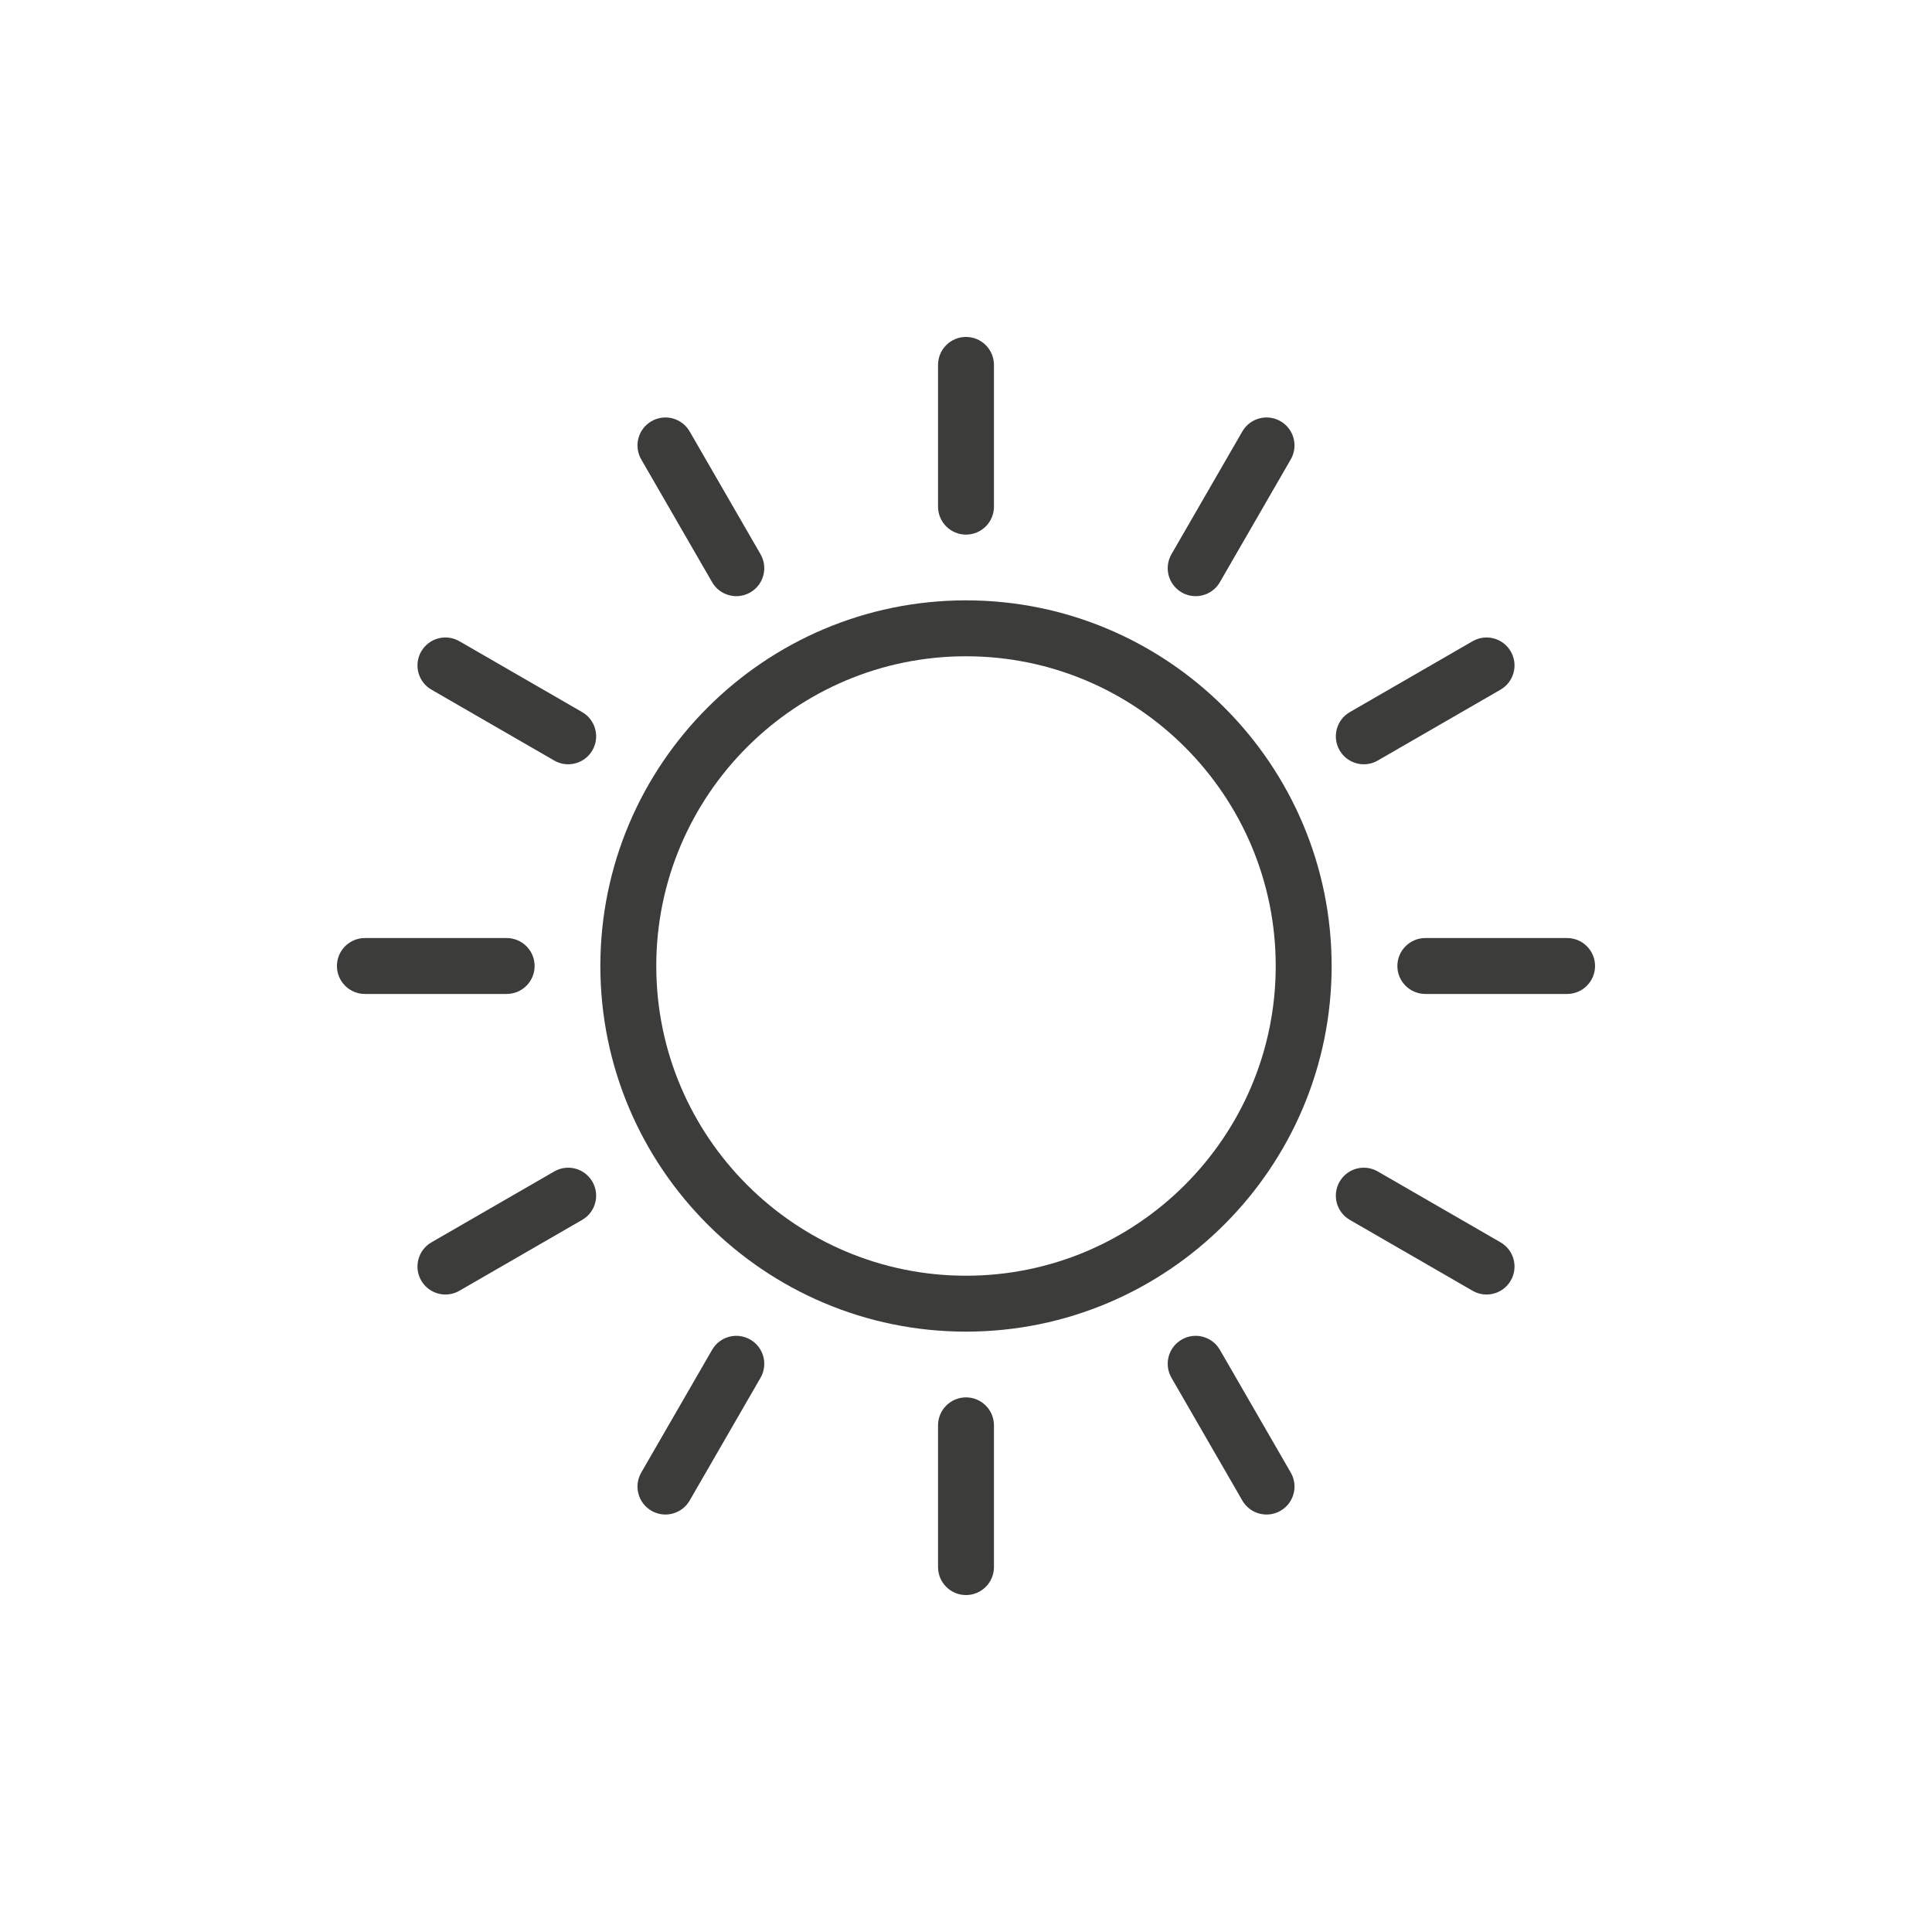
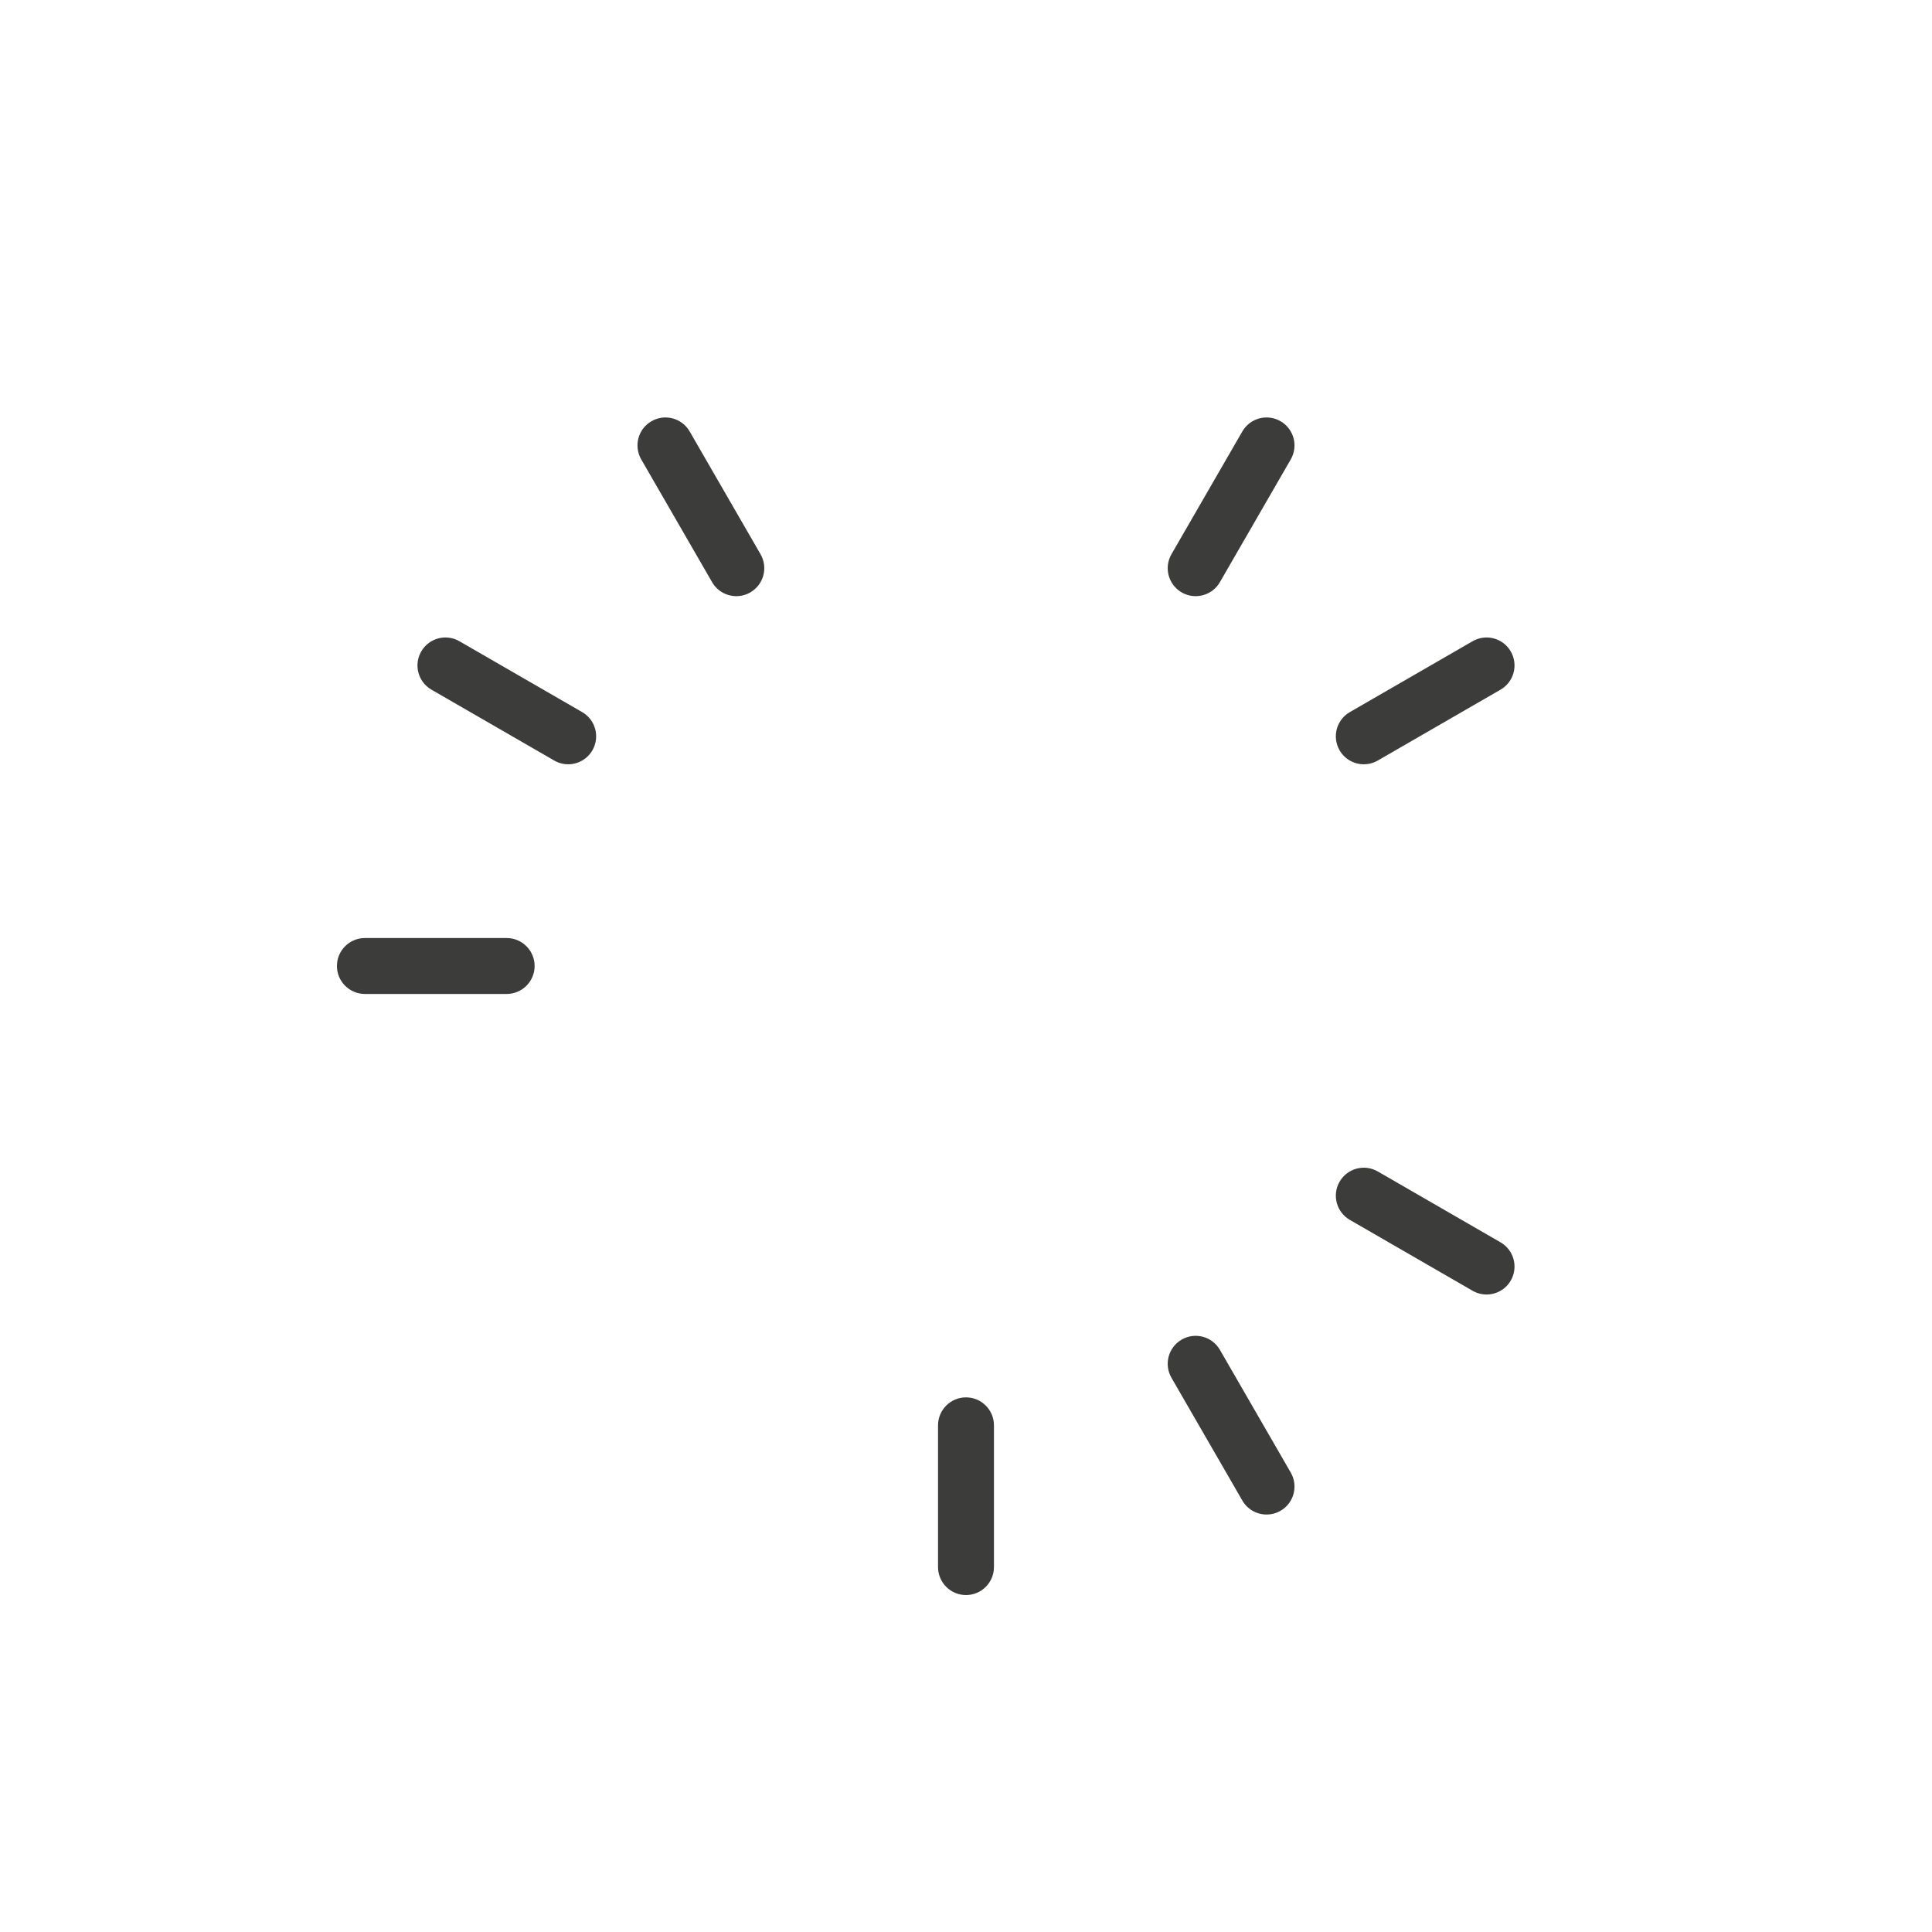
<svg xmlns="http://www.w3.org/2000/svg" version="1.2" preserveAspectRatio="xMidYMid meet" height="1080" viewBox="0 0 810 810" zoomAndPan="magnify" width="1080">
  <defs>
    <clipPath id="995a7147ea">
-       <path d="M 393 141.262 L 417 141.262 L 417 225 L 393 225 Z M 393 141.262" />
-     </clipPath>
+       </clipPath>
    <clipPath id="f1c24562fa">
      <path d="M 393 585 L 417 585 L 417 668.512 L 393 668.512 Z M 393 585" />
    </clipPath>
    <clipPath id="bc6a7854f0">
      <path d="M 141.262 393 L 225 393 L 225 417 L 141.262 417 Z M 141.262 393" />
    </clipPath>
    <clipPath id="587f976634">
-       <path d="M 585 393 L 668.512 393 L 668.512 417 L 585 417 Z M 585 393" />
-     </clipPath>
+       </clipPath>
  </defs>
  <g id="29d0fc9a54">
-     <path d="M 404.996 558.293 C 320.469 558.293 251.703 489.527 251.703 404.996 C 251.703 320.469 320.469 251.703 404.996 251.703 C 489.527 251.703 558.293 320.469 558.293 404.996 C 558.293 489.527 489.527 558.293 404.996 558.293 Z M 404.996 275.145 C 333.398 275.145 275.145 333.398 275.145 404.996 C 275.145 476.598 333.398 534.852 404.996 534.852 C 476.598 534.852 534.852 476.598 534.852 404.996 C 534.852 333.398 476.598 275.145 404.996 275.145 Z M 404.996 275.145" style="stroke:none;fill-rule:nonzero;fill:#3c3c3a;fill-opacity:1;" />
    <g clip-path="url(#995a7147ea)" clip-rule="nonzero">
      <path d="M 404.996 224.141 C 398.527 224.141 393.277 218.887 393.277 212.418 L 393.277 152.984 C 393.277 146.512 398.527 141.262 404.996 141.262 C 411.469 141.262 416.719 146.512 416.719 152.984 L 416.719 212.418 C 416.719 218.887 411.469 224.141 404.996 224.141 Z M 404.996 224.141" style="stroke:none;fill-rule:nonzero;fill:#3c3c3a;fill-opacity:1;" />
    </g>
    <g clip-path="url(#f1c24562fa)" clip-rule="nonzero">
      <path d="M 404.996 668.734 C 398.527 668.734 393.277 663.484 393.277 657.012 L 393.277 597.578 C 393.277 591.109 398.527 585.855 404.996 585.855 C 411.469 585.855 416.719 591.109 416.719 597.578 L 416.719 657.012 C 416.719 663.484 411.469 668.734 404.996 668.734 Z M 404.996 668.734" style="stroke:none;fill-rule:nonzero;fill:#3c3c3a;fill-opacity:1;" />
    </g>
    <path d="M 308.715 249.938 C 304.668 249.938 300.727 247.84 298.555 244.078 L 268.84 192.609 C 265.605 187 267.52 179.832 273.129 176.598 C 278.75 173.355 285.902 175.277 289.141 180.887 L 318.855 232.355 C 322.09 237.965 320.176 245.133 314.566 248.367 C 312.719 249.434 310.703 249.938 308.715 249.938 Z M 308.715 249.938" style="stroke:none;fill-rule:nonzero;fill:#3c3c3a;fill-opacity:1;" />
    <path d="M 531.016 634.969 C 526.969 634.969 523.027 632.871 520.855 629.109 L 491.141 577.641 C 487.906 572.031 489.82 564.863 495.43 561.629 C 501.043 558.383 508.199 560.309 511.441 565.918 L 541.156 617.387 C 544.391 622.996 542.477 630.164 536.867 633.398 C 535.02 634.465 533.004 634.969 531.016 634.969 Z M 531.016 634.969" style="stroke:none;fill-rule:nonzero;fill:#3c3c3a;fill-opacity:1;" />
    <path d="M 238.207 320.426 C 236.219 320.426 234.203 319.922 232.355 318.855 L 180.887 289.141 C 175.277 285.902 173.363 278.738 176.598 273.129 C 179.836 267.52 186.988 265.598 192.609 268.84 L 244.078 298.555 C 249.688 301.797 251.602 308.957 248.367 314.566 C 246.195 318.328 242.254 320.426 238.207 320.426 Z M 238.207 320.426" style="stroke:none;fill-rule:nonzero;fill:#3c3c3a;fill-opacity:1;" />
    <path d="M 623.238 542.727 C 621.25 542.727 619.234 542.223 617.387 541.156 L 565.918 511.441 C 560.309 508.199 558.395 501.039 561.629 495.43 C 564.867 489.82 572.012 487.898 577.641 491.141 L 629.109 520.855 C 634.719 524.094 636.633 531.258 633.398 536.867 C 631.23 540.629 627.293 542.727 623.238 542.727 Z M 623.238 542.727" style="stroke:none;fill-rule:nonzero;fill:#3c3c3a;fill-opacity:1;" />
    <g clip-path="url(#bc6a7854f0)" clip-rule="nonzero">
      <path d="M 212.418 416.719 L 152.984 416.719 C 146.512 416.719 141.262 411.469 141.262 404.996 C 141.262 398.527 146.512 393.277 152.984 393.277 L 212.418 393.277 C 218.887 393.277 224.141 398.527 224.141 404.996 C 224.141 411.469 218.887 416.719 212.418 416.719 Z M 212.418 416.719" style="stroke:none;fill-rule:nonzero;fill:#3c3c3a;fill-opacity:1;" />
    </g>
    <g clip-path="url(#587f976634)" clip-rule="nonzero">
      <path d="M 657.012 416.719 L 597.578 416.719 C 591.109 416.719 585.855 411.469 585.855 404.996 C 585.855 398.527 591.109 393.277 597.578 393.277 L 657.012 393.277 C 663.484 393.277 668.734 398.527 668.734 404.996 C 668.734 411.469 663.484 416.719 657.012 416.719 Z M 657.012 416.719" style="stroke:none;fill-rule:nonzero;fill:#3c3c3a;fill-opacity:1;" />
    </g>
-     <path d="M 186.758 542.727 C 182.711 542.727 178.77 540.629 176.598 536.867 C 173.363 531.258 175.277 524.09 180.887 520.855 L 232.355 491.141 C 237.973 487.898 245.125 489.82 248.367 495.43 C 251.602 501.039 249.688 508.207 244.078 511.441 L 192.609 541.156 C 190.758 542.223 188.746 542.727 186.758 542.727 Z M 186.758 542.727" style="stroke:none;fill-rule:nonzero;fill:#3c3c3a;fill-opacity:1;" />
    <path d="M 571.789 320.426 C 567.742 320.426 563.801 318.328 561.629 314.566 C 558.395 308.957 560.309 301.789 565.918 298.555 L 617.387 268.84 C 623.008 265.598 630.16 267.52 633.398 273.129 C 636.633 278.738 634.719 285.906 629.109 289.141 L 577.641 318.855 C 575.793 319.922 573.777 320.426 571.789 320.426 Z M 571.789 320.426" style="stroke:none;fill-rule:nonzero;fill:#3c3c3a;fill-opacity:1;" />
-     <path d="M 278.98 634.969 C 276.992 634.969 274.977 634.465 273.129 633.398 C 267.52 630.16 265.605 622.996 268.84 617.387 L 298.555 565.918 C 301.797 560.309 308.938 558.383 314.566 561.629 C 320.176 564.867 322.09 572.031 318.855 577.641 L 289.141 629.109 C 286.969 632.871 283.027 634.969 278.98 634.969 Z M 278.98 634.969" style="stroke:none;fill-rule:nonzero;fill:#3c3c3a;fill-opacity:1;" />
    <path d="M 501.281 249.938 C 499.293 249.938 497.277 249.434 495.43 248.367 C 489.82 245.125 487.906 237.965 491.141 232.355 L 520.855 180.887 C 524.094 175.277 531.238 173.355 536.867 176.598 C 542.477 179.836 544.391 187 541.156 192.609 L 511.441 244.078 C 509.27 247.84 505.328 249.938 501.281 249.938 Z M 501.281 249.938" style="stroke:none;fill-rule:nonzero;fill:#3c3c3a;fill-opacity:1;" />
  </g>
</svg>